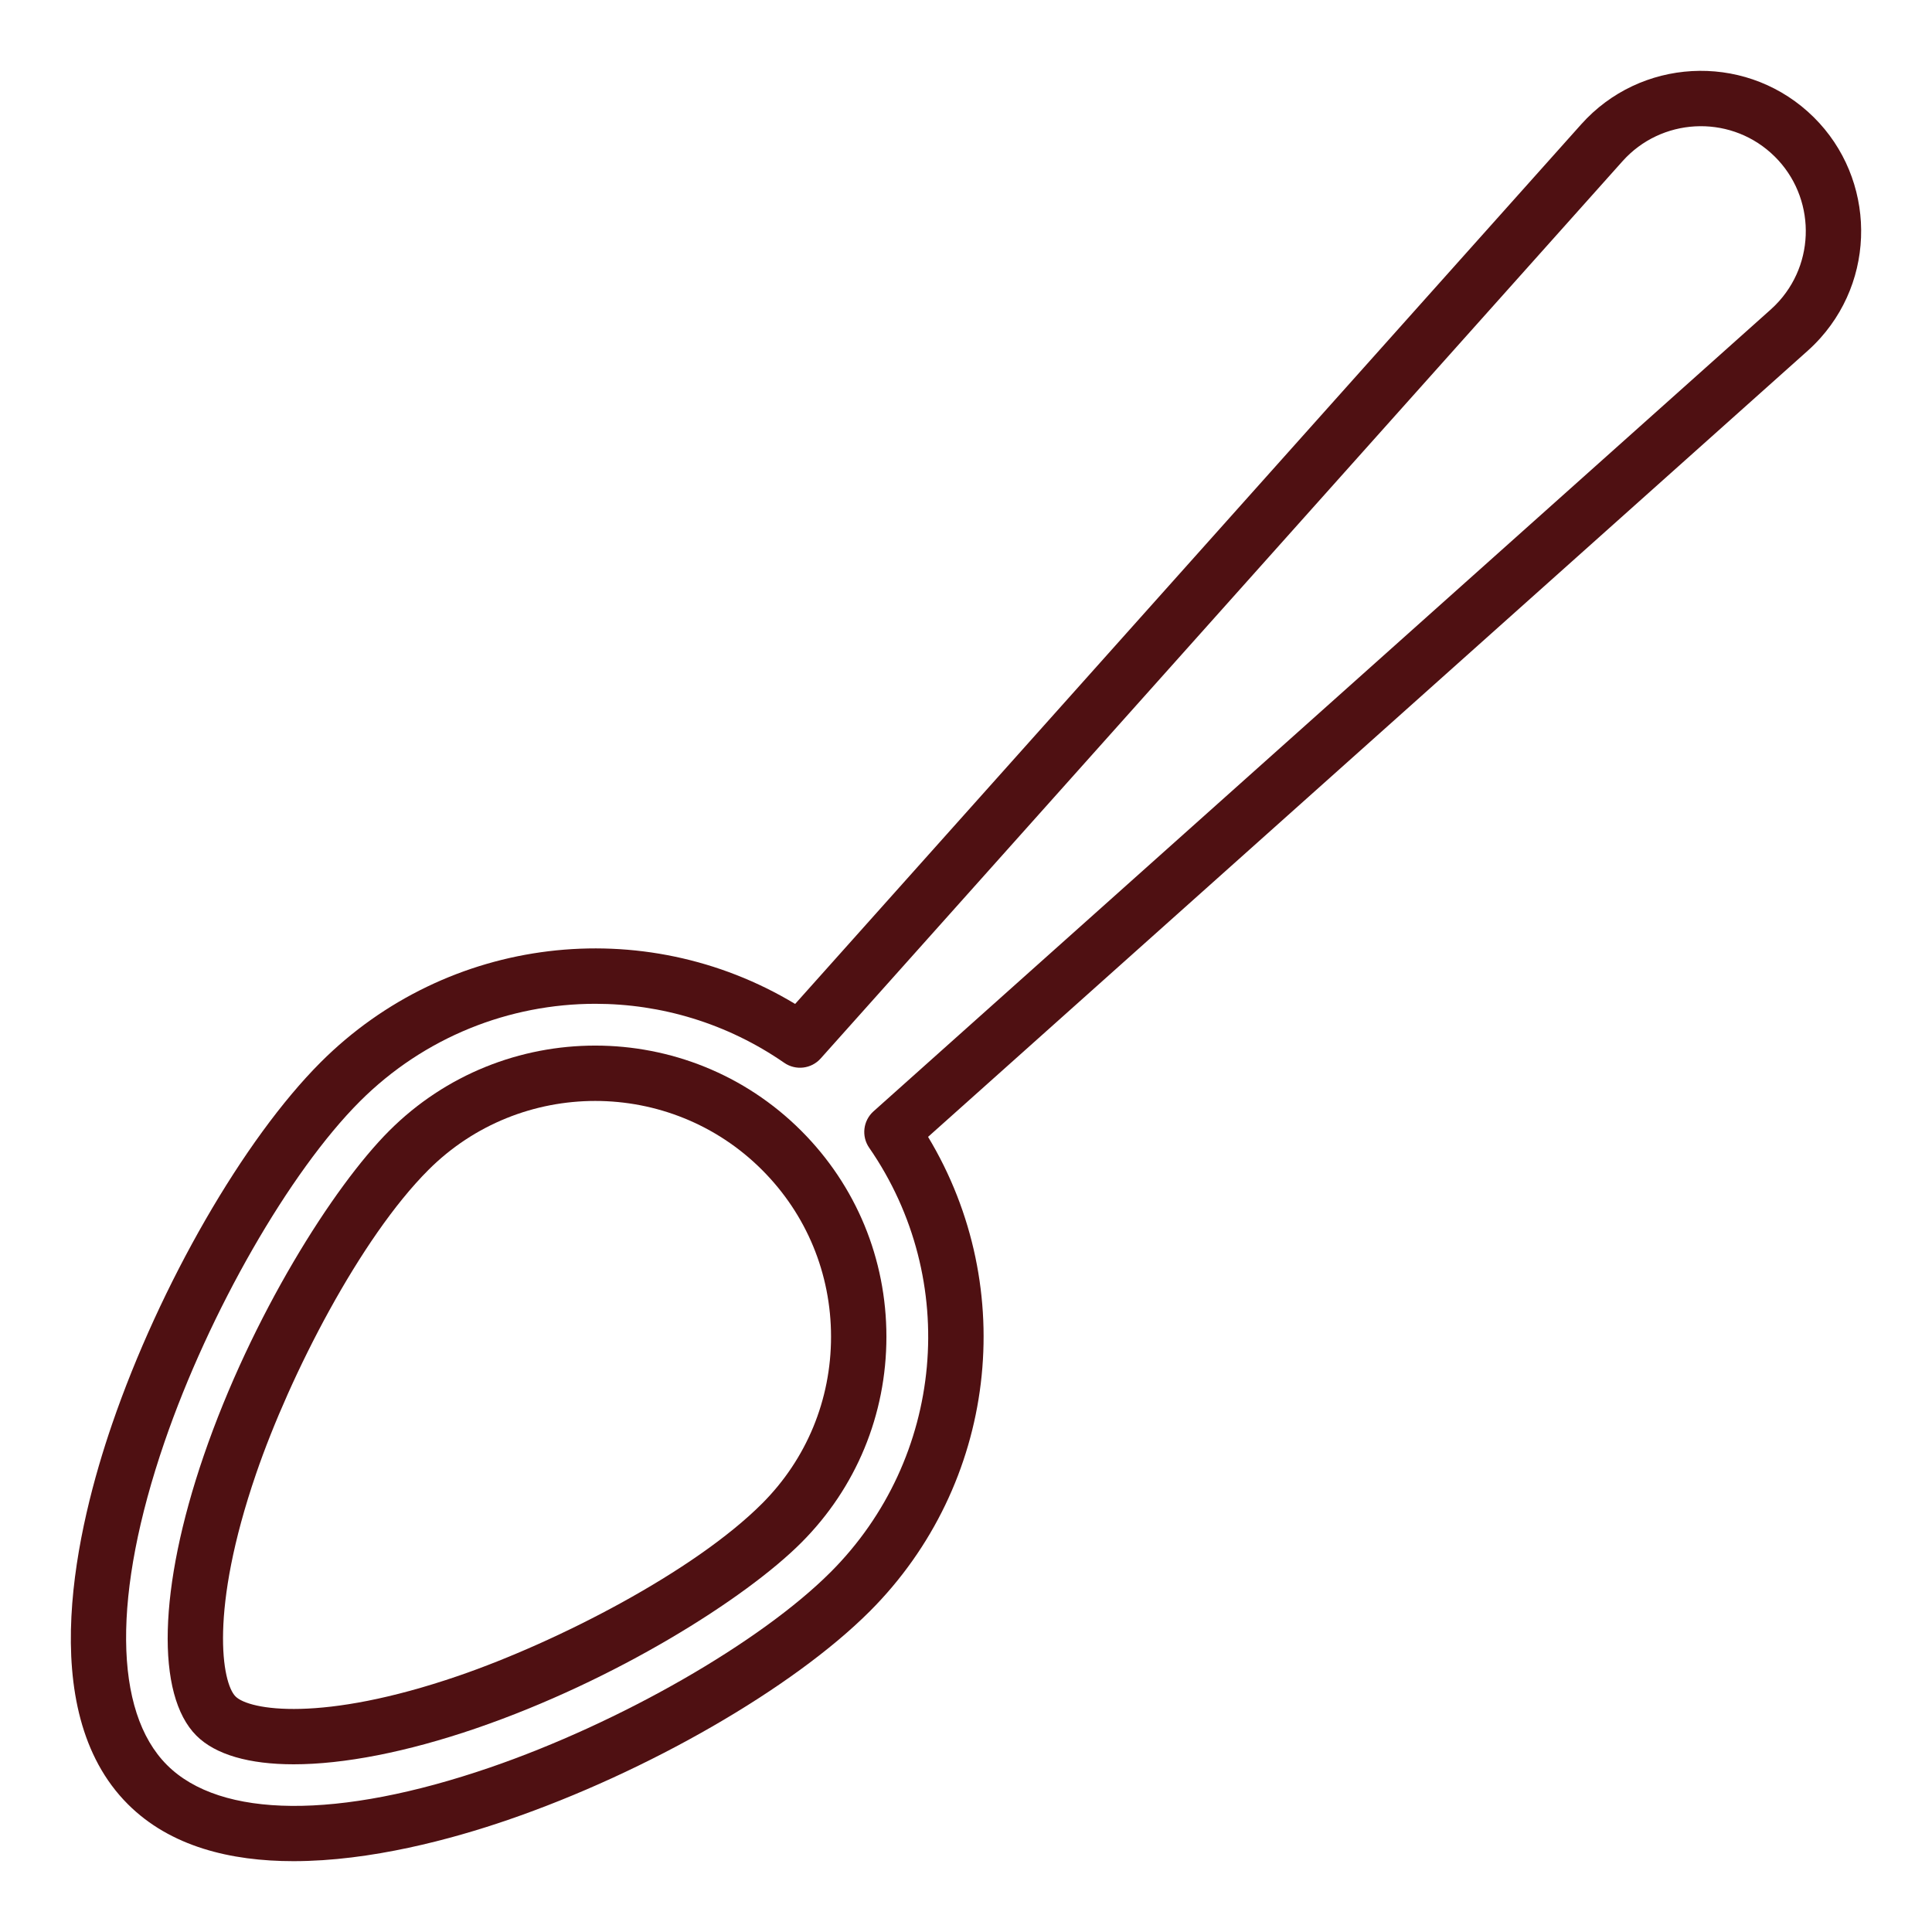
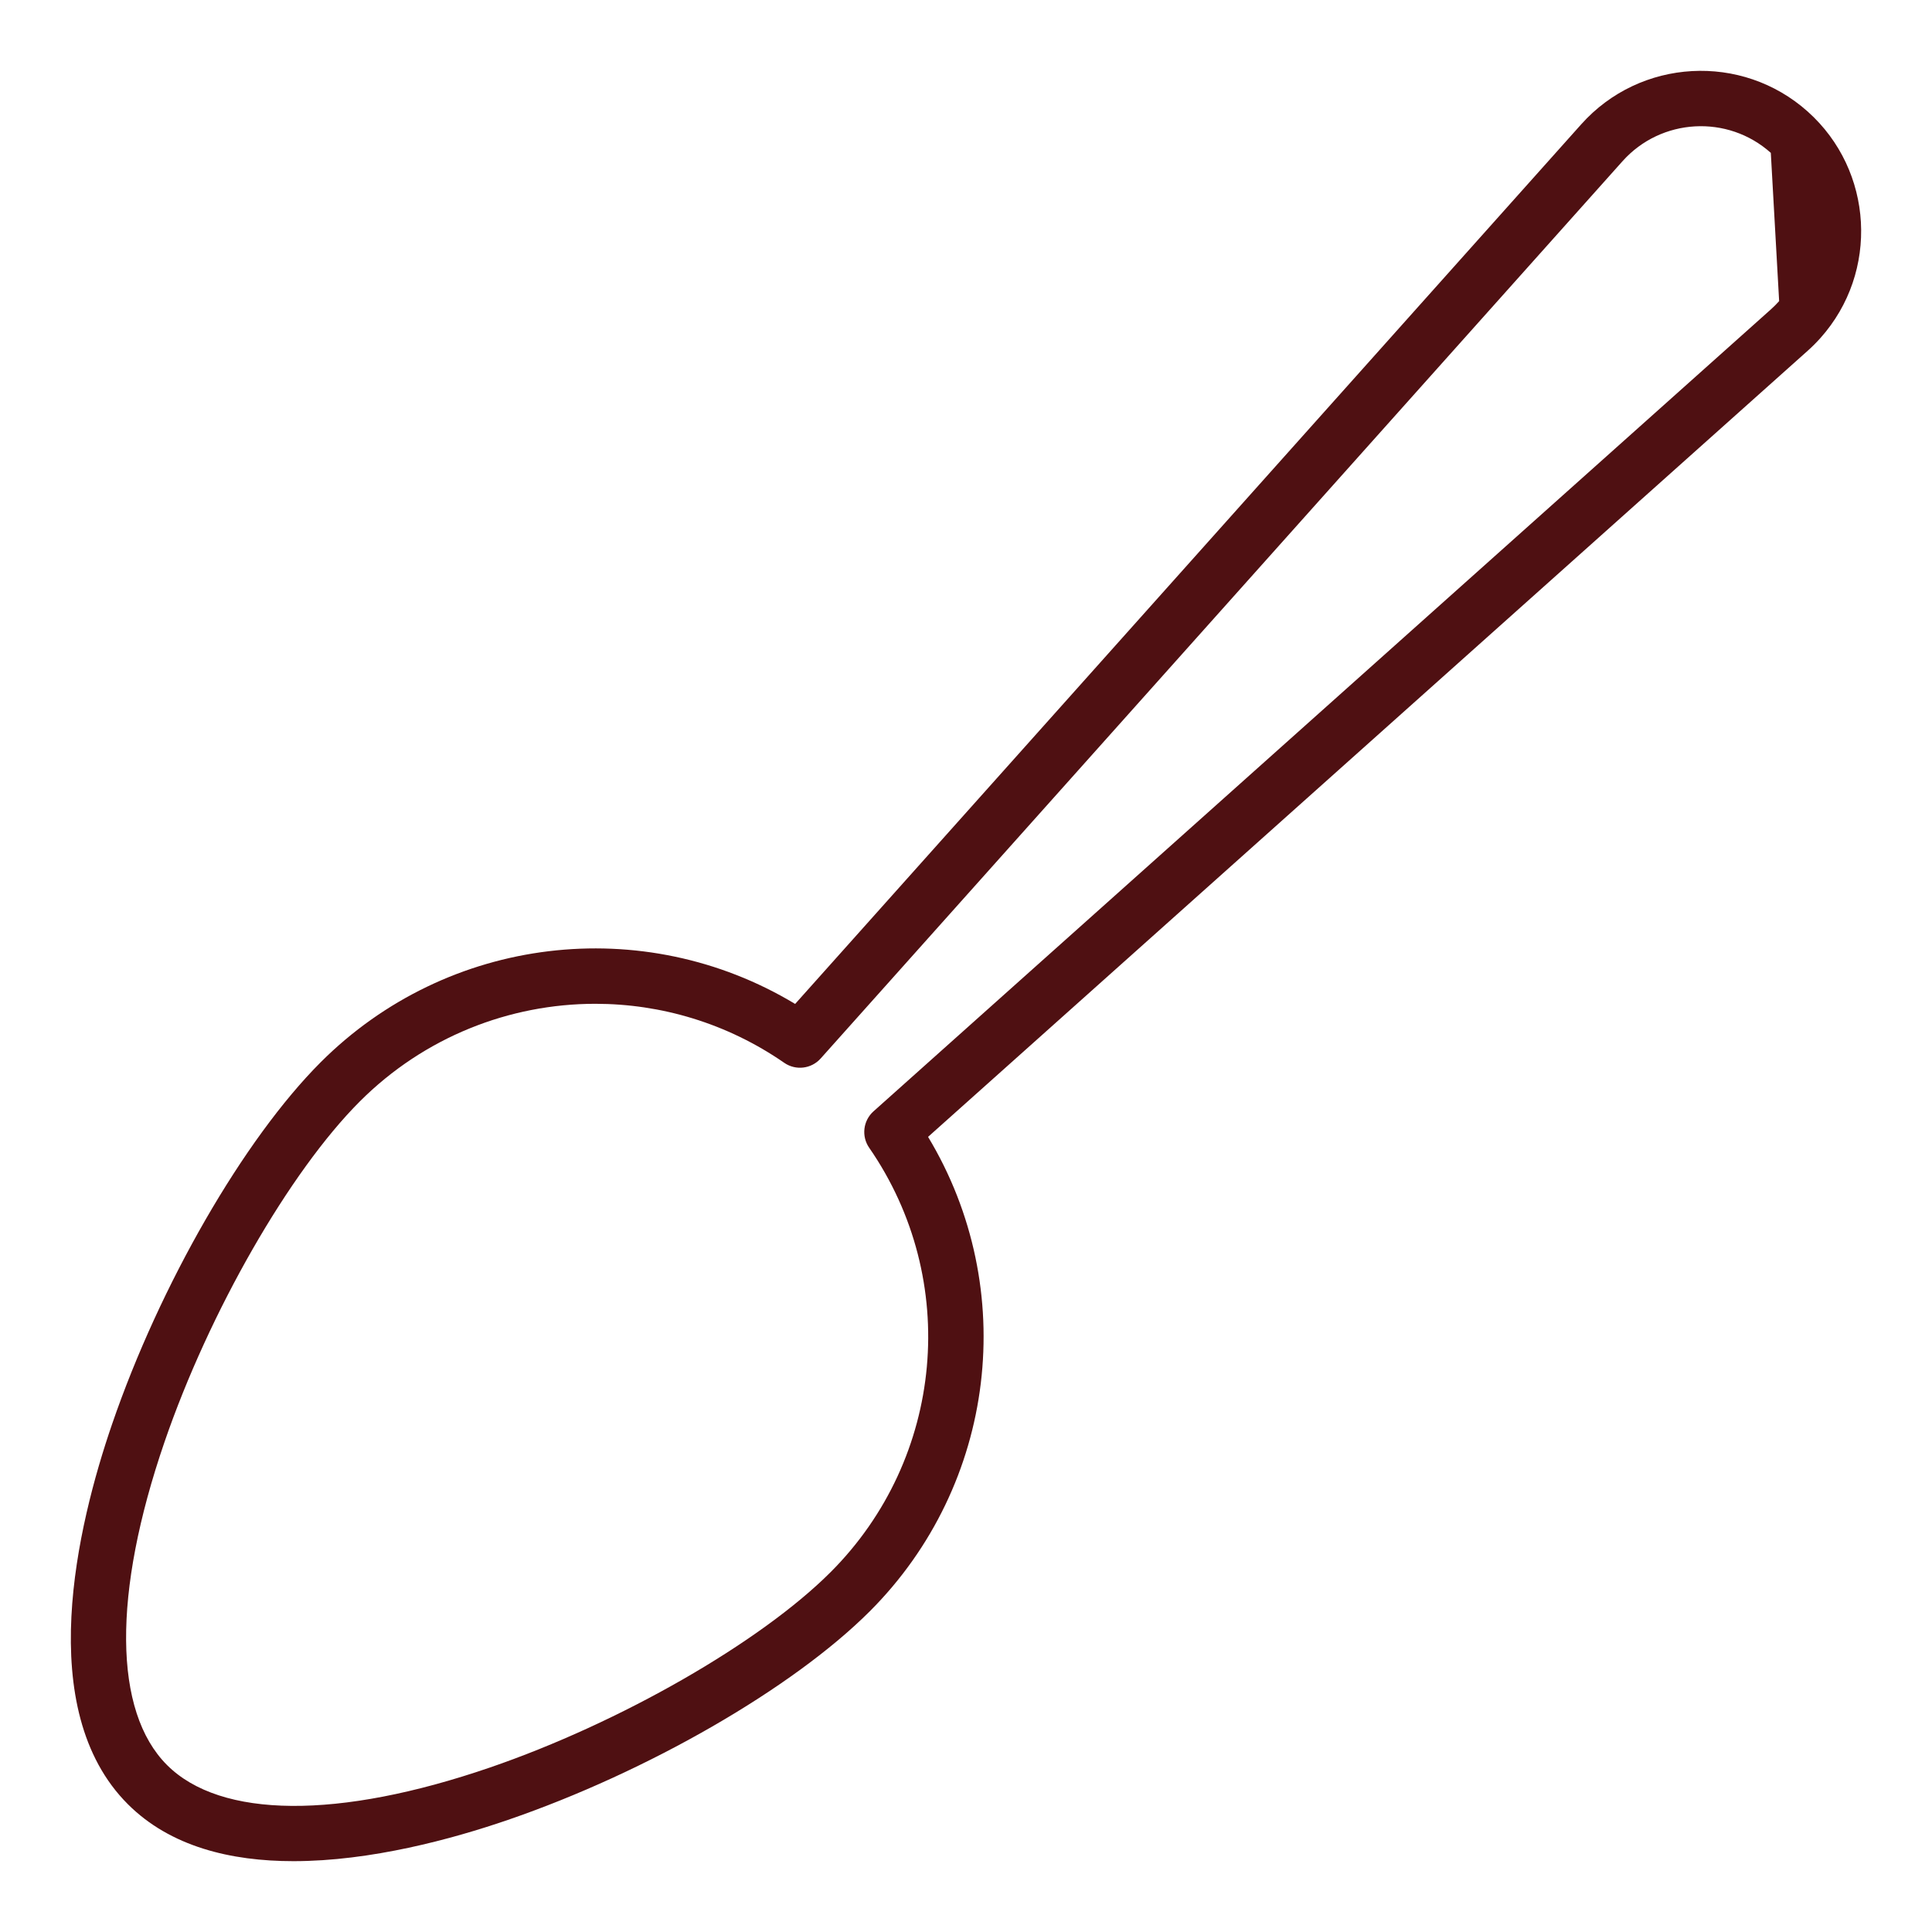
<svg xmlns="http://www.w3.org/2000/svg" width="300" height="300" viewBox="0 0 300 300" fill="none">
-   <path d="M60.441 175.585C51.746 184.28 39.059 204.403 31.636 226.035C24.604 246.523 24.166 263.18 30.492 269.505C33.467 272.481 38.729 273.96 45.601 273.96C53.336 273.96 63.112 272.086 73.962 268.362C95.598 260.936 115.719 248.249 124.413 239.556C132.944 231.025 137.642 219.666 137.642 207.57C137.642 195.475 132.944 184.116 124.413 175.584C106.776 157.95 78.078 157.949 60.441 175.585ZM118.332 233.474C107.771 244.036 86.613 254.928 71.171 260.228C49.911 267.523 38.682 265.532 36.574 263.424C34.466 261.316 32.474 250.086 39.771 228.827C45.069 213.388 55.96 192.231 66.523 181.666C73.665 174.525 83.046 170.954 92.427 170.954C101.809 170.954 111.191 174.525 118.332 181.666C125.239 188.573 129.043 197.773 129.043 207.57C129.043 217.368 125.239 226.568 118.332 233.474Z" fill="#4F1012" />
-   <path d="M280.702 17.323C270.464 8.173 254.689 9.058 245.535 19.298L123.469 155.891C99.914 141.694 69.498 145.243 49.799 164.942C37.861 176.88 24.84 199.468 17.4 221.15C12.003 236.873 5.146 265.446 19.85 280.151C26.443 286.743 35.818 289.002 45.577 289.001C57.587 289 70.176 285.578 78.851 282.601C100.533 275.16 123.121 262.139 135.059 250.202C154.758 230.503 158.307 200.086 144.11 176.532L280.706 54.459C281.404 53.833 282.067 53.171 282.676 52.489C291.827 42.248 290.941 26.473 280.702 17.323ZM276.264 46.757C275.866 47.203 275.428 47.64 274.97 48.051L135.637 172.569C134.02 174.014 133.732 176.437 134.966 178.221C149.16 198.74 146.642 226.455 128.977 244.12C118.055 255.042 96.294 267.522 76.059 274.466C52.53 282.541 34.259 282.396 25.931 274.069C17.603 265.742 17.459 247.471 25.534 223.942C32.478 203.707 44.958 181.946 55.88 171.023C65.889 161.015 79.121 155.869 92.445 155.869C102.637 155.869 112.886 158.882 121.778 165.034C123.563 166.268 125.986 165.98 127.431 164.363L251.947 25.029C257.94 18.327 268.268 17.745 274.971 23.736L274.971 23.736C281.674 29.726 282.254 40.054 276.264 46.757Z" fill="#4F1012" />
+   <path d="M280.702 17.323C270.464 8.173 254.689 9.058 245.535 19.298L123.469 155.891C99.914 141.694 69.498 145.243 49.799 164.942C37.861 176.88 24.84 199.468 17.4 221.15C12.003 236.873 5.146 265.446 19.85 280.151C26.443 286.743 35.818 289.002 45.577 289.001C57.587 289 70.176 285.578 78.851 282.601C100.533 275.16 123.121 262.139 135.059 250.202C154.758 230.503 158.307 200.086 144.11 176.532L280.706 54.459C281.404 53.833 282.067 53.171 282.676 52.489C291.827 42.248 290.941 26.473 280.702 17.323ZM276.264 46.757C275.866 47.203 275.428 47.64 274.97 48.051L135.637 172.569C134.02 174.014 133.732 176.437 134.966 178.221C149.16 198.74 146.642 226.455 128.977 244.12C118.055 255.042 96.294 267.522 76.059 274.466C52.53 282.541 34.259 282.396 25.931 274.069C17.603 265.742 17.459 247.471 25.534 223.942C32.478 203.707 44.958 181.946 55.88 171.023C65.889 161.015 79.121 155.869 92.445 155.869C102.637 155.869 112.886 158.882 121.778 165.034C123.563 166.268 125.986 165.98 127.431 164.363L251.947 25.029C257.94 18.327 268.268 17.745 274.971 23.736L274.971 23.736Z" fill="#4F1012" />
</svg>